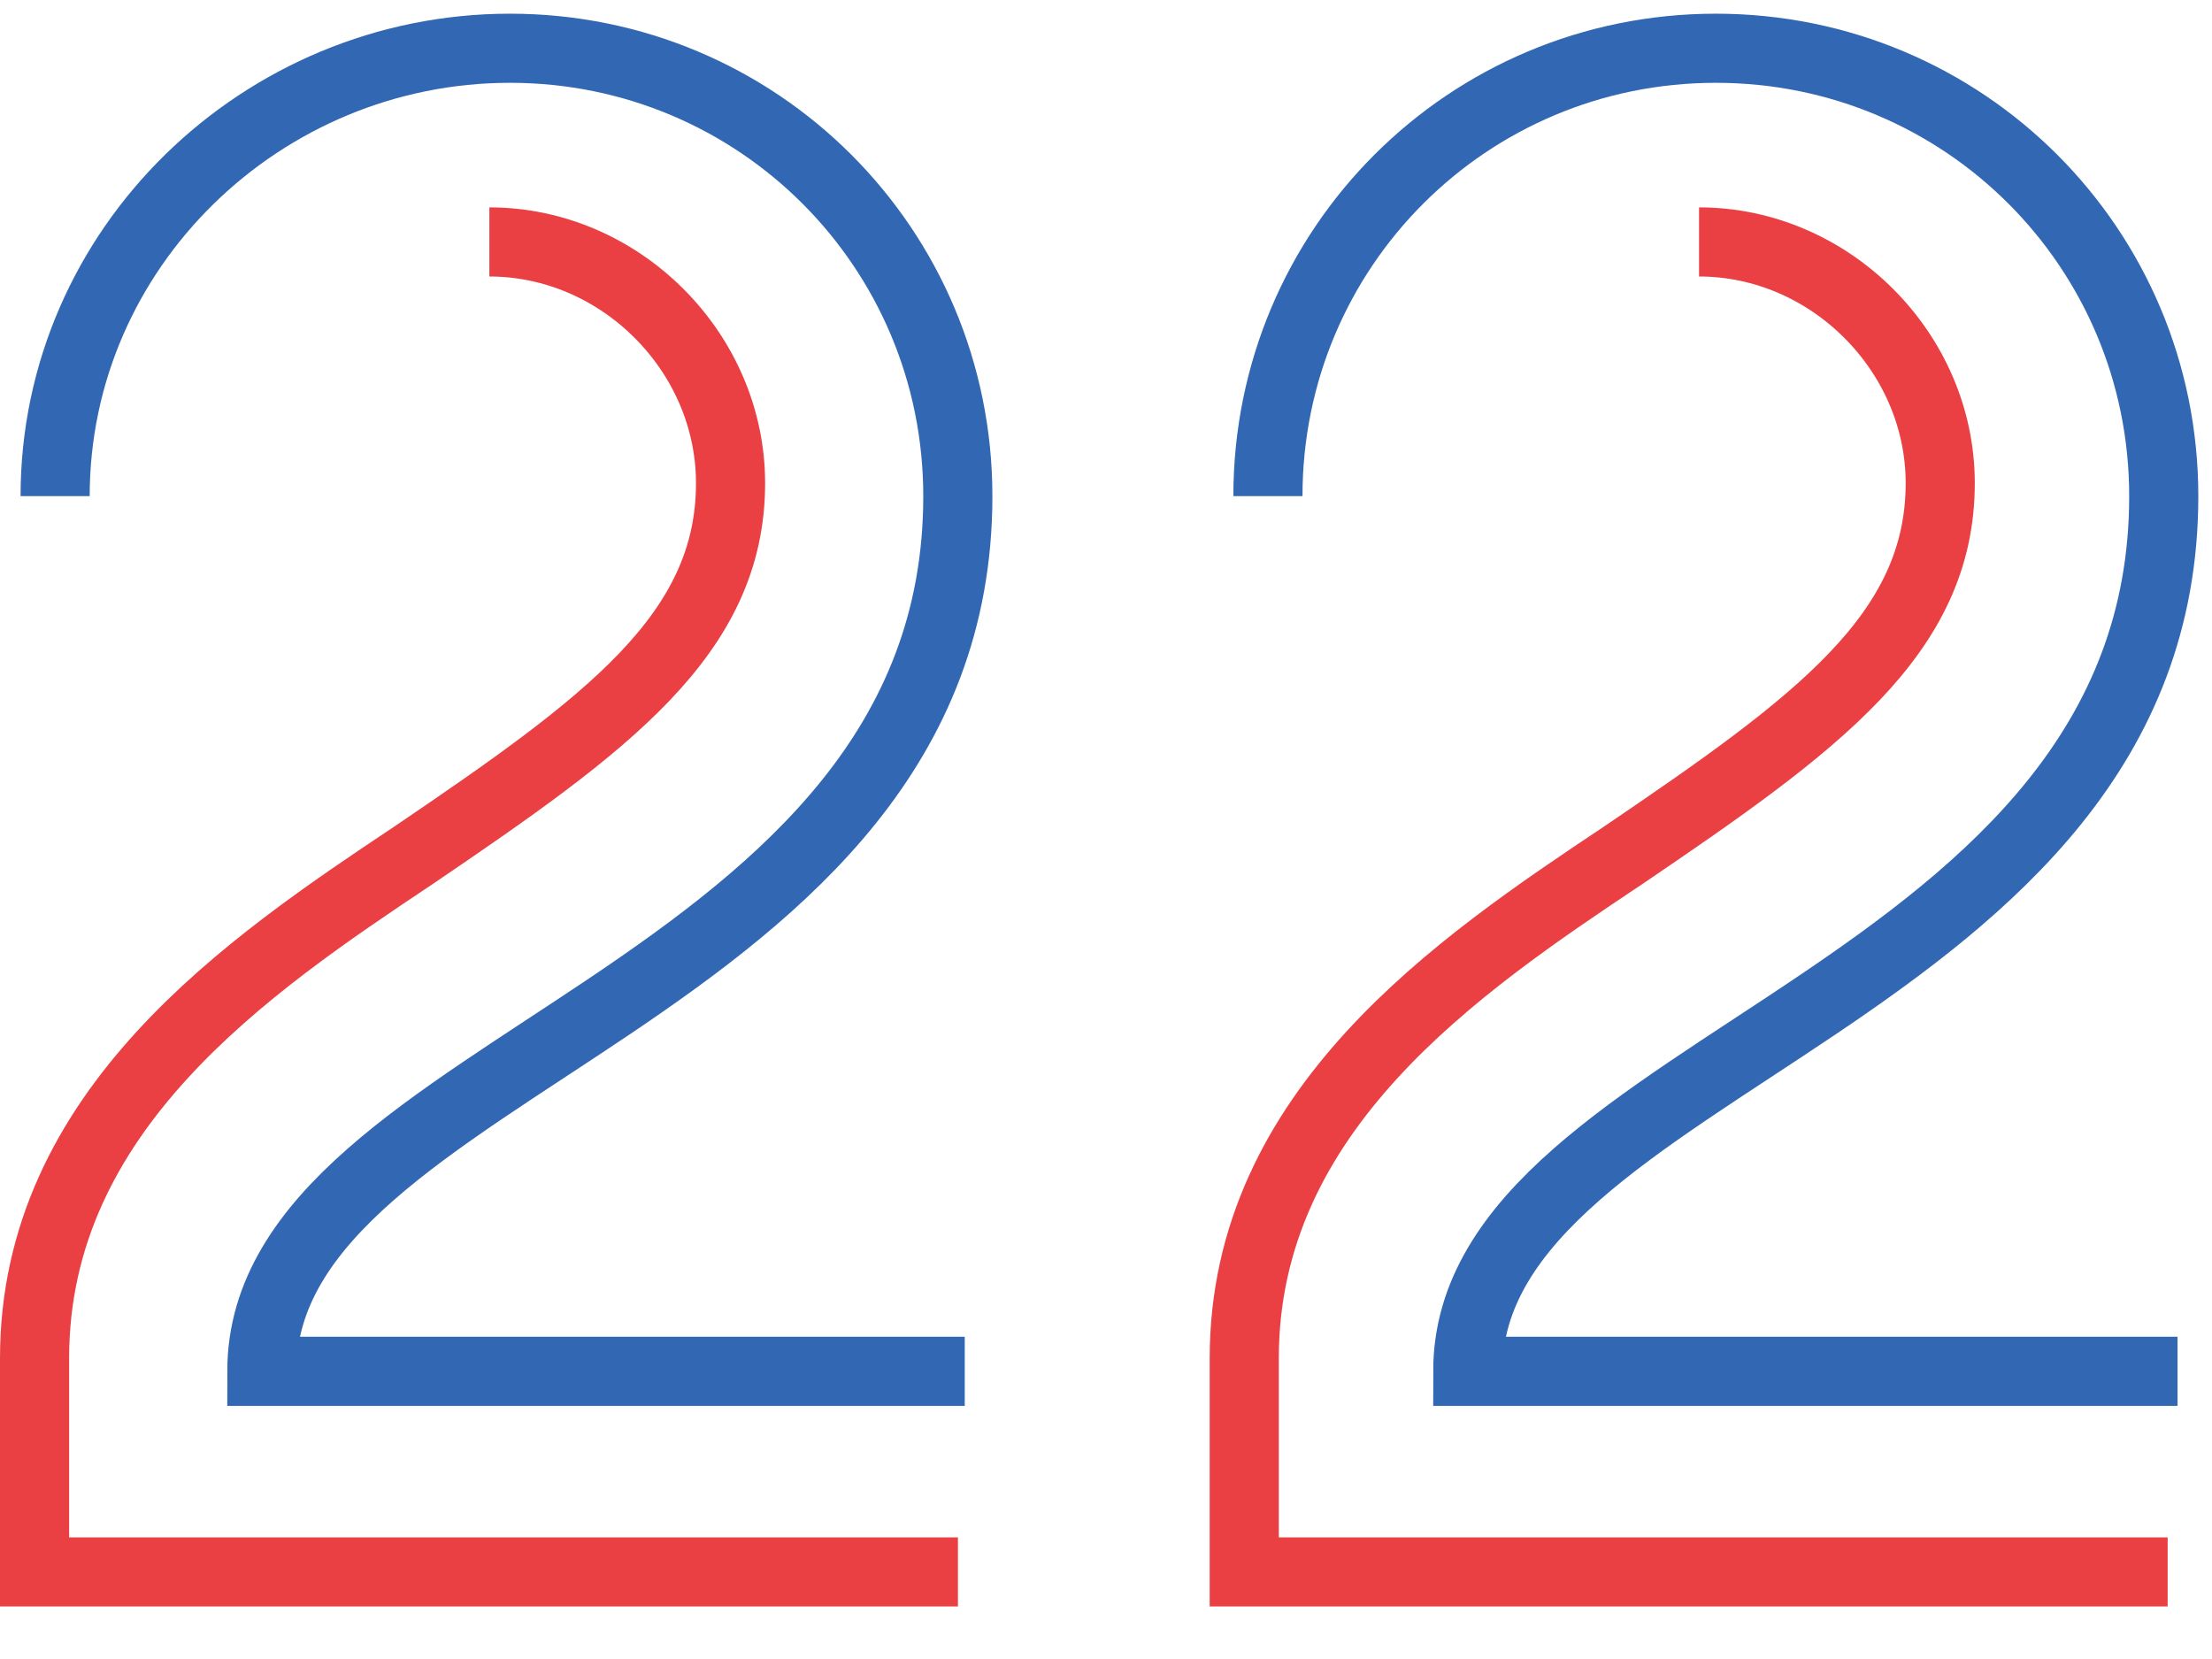
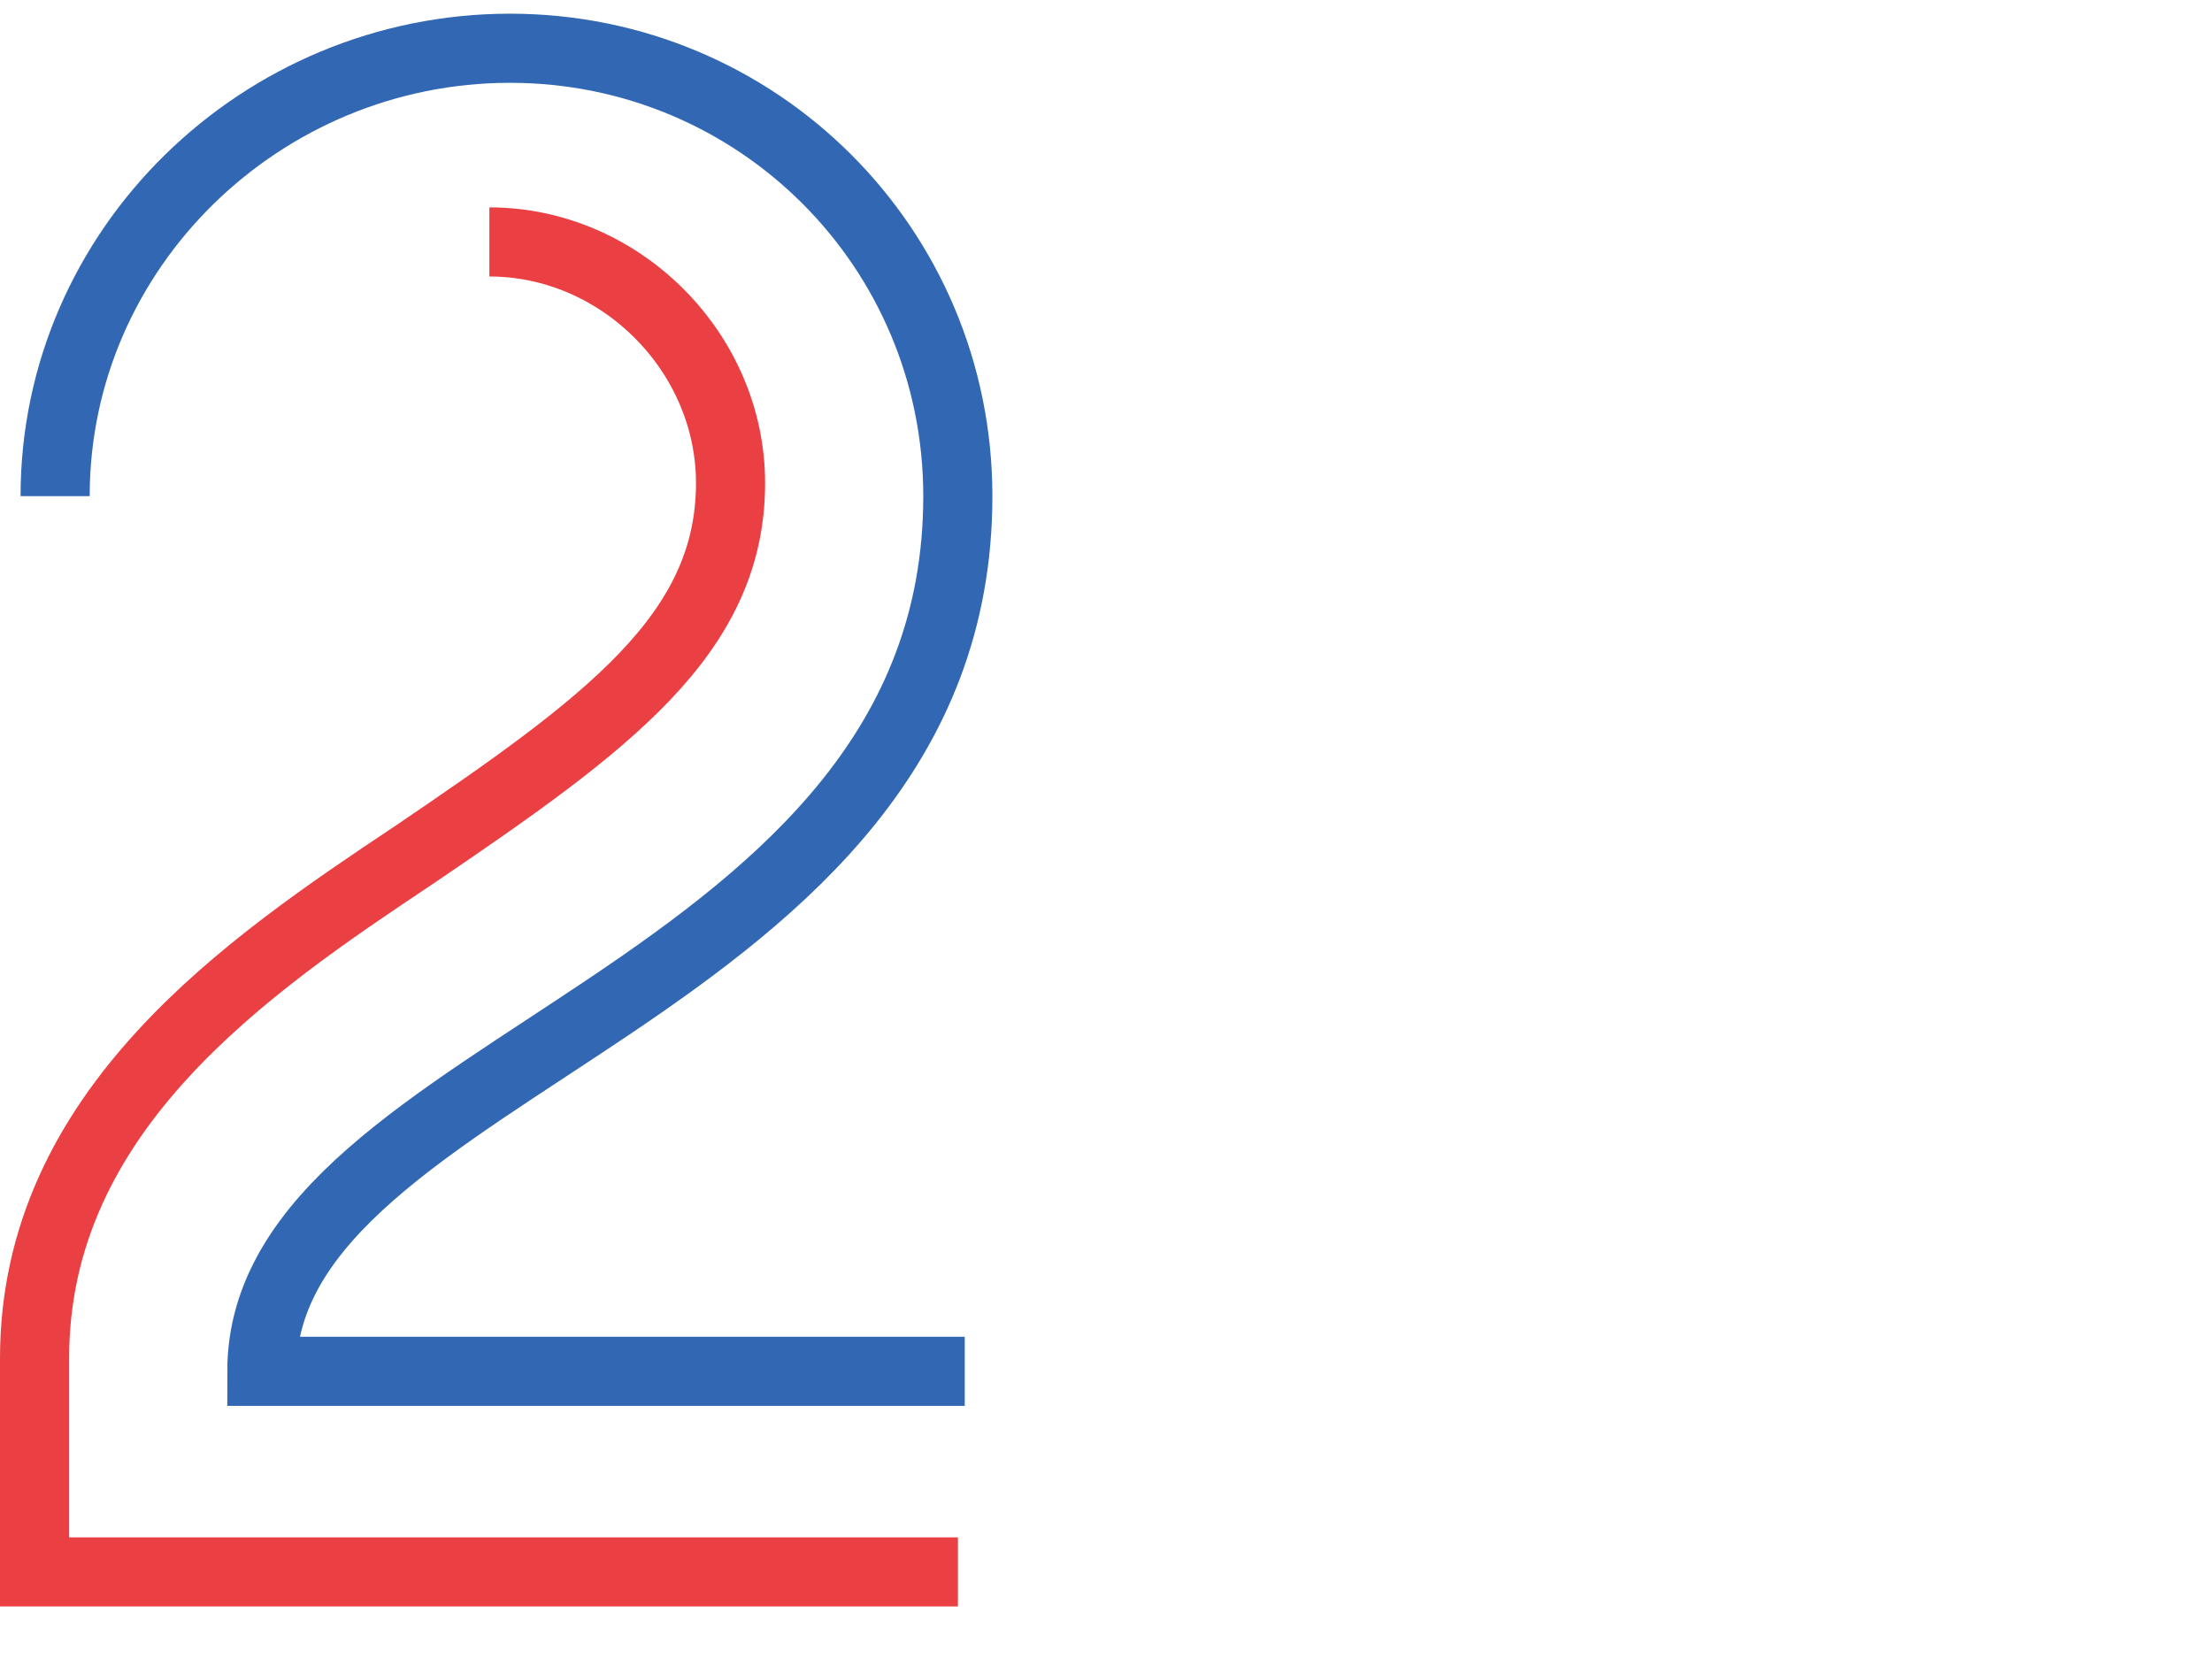
<svg xmlns="http://www.w3.org/2000/svg" width="64" height="48" viewBox="0 0 64 48" fill="none">
  <path d="M27.913 39.676H7.576C7.576 30.704 27.713 28.91 27.713 14.355C27.713 7.177 21.931 1.396 14.754 1.396C7.576 1.396 1.595 7.177 1.595 14.355" stroke="#3268B3" stroke-width="2" stroke-miterlimit="10" />
-   <path d="M63.003 39.676H42.467C42.467 30.704 62.604 28.91 62.604 14.355C62.604 7.177 56.822 1.396 49.645 1.396C42.467 1.396 36.685 7.177 36.685 14.355" stroke="#3268B3" stroke-width="2" stroke-miterlimit="10" />
-   <path d="M62.717 45.48H36V39.299C36 32.121 42.181 27.935 46.966 24.745C52.548 20.956 56.137 18.364 56.137 13.978C56.137 10.19 52.947 7 49.159 7" stroke="#EA4043" stroke-width="2" stroke-miterlimit="10" />
  <path d="M27.716 45.48H1V39.299C1 32.121 7.181 27.935 11.966 24.745C17.548 20.956 21.137 18.364 21.137 13.978C21.137 10.19 17.947 7 14.159 7" stroke="#EA4043" stroke-width="2" stroke-miterlimit="10" />
</svg>